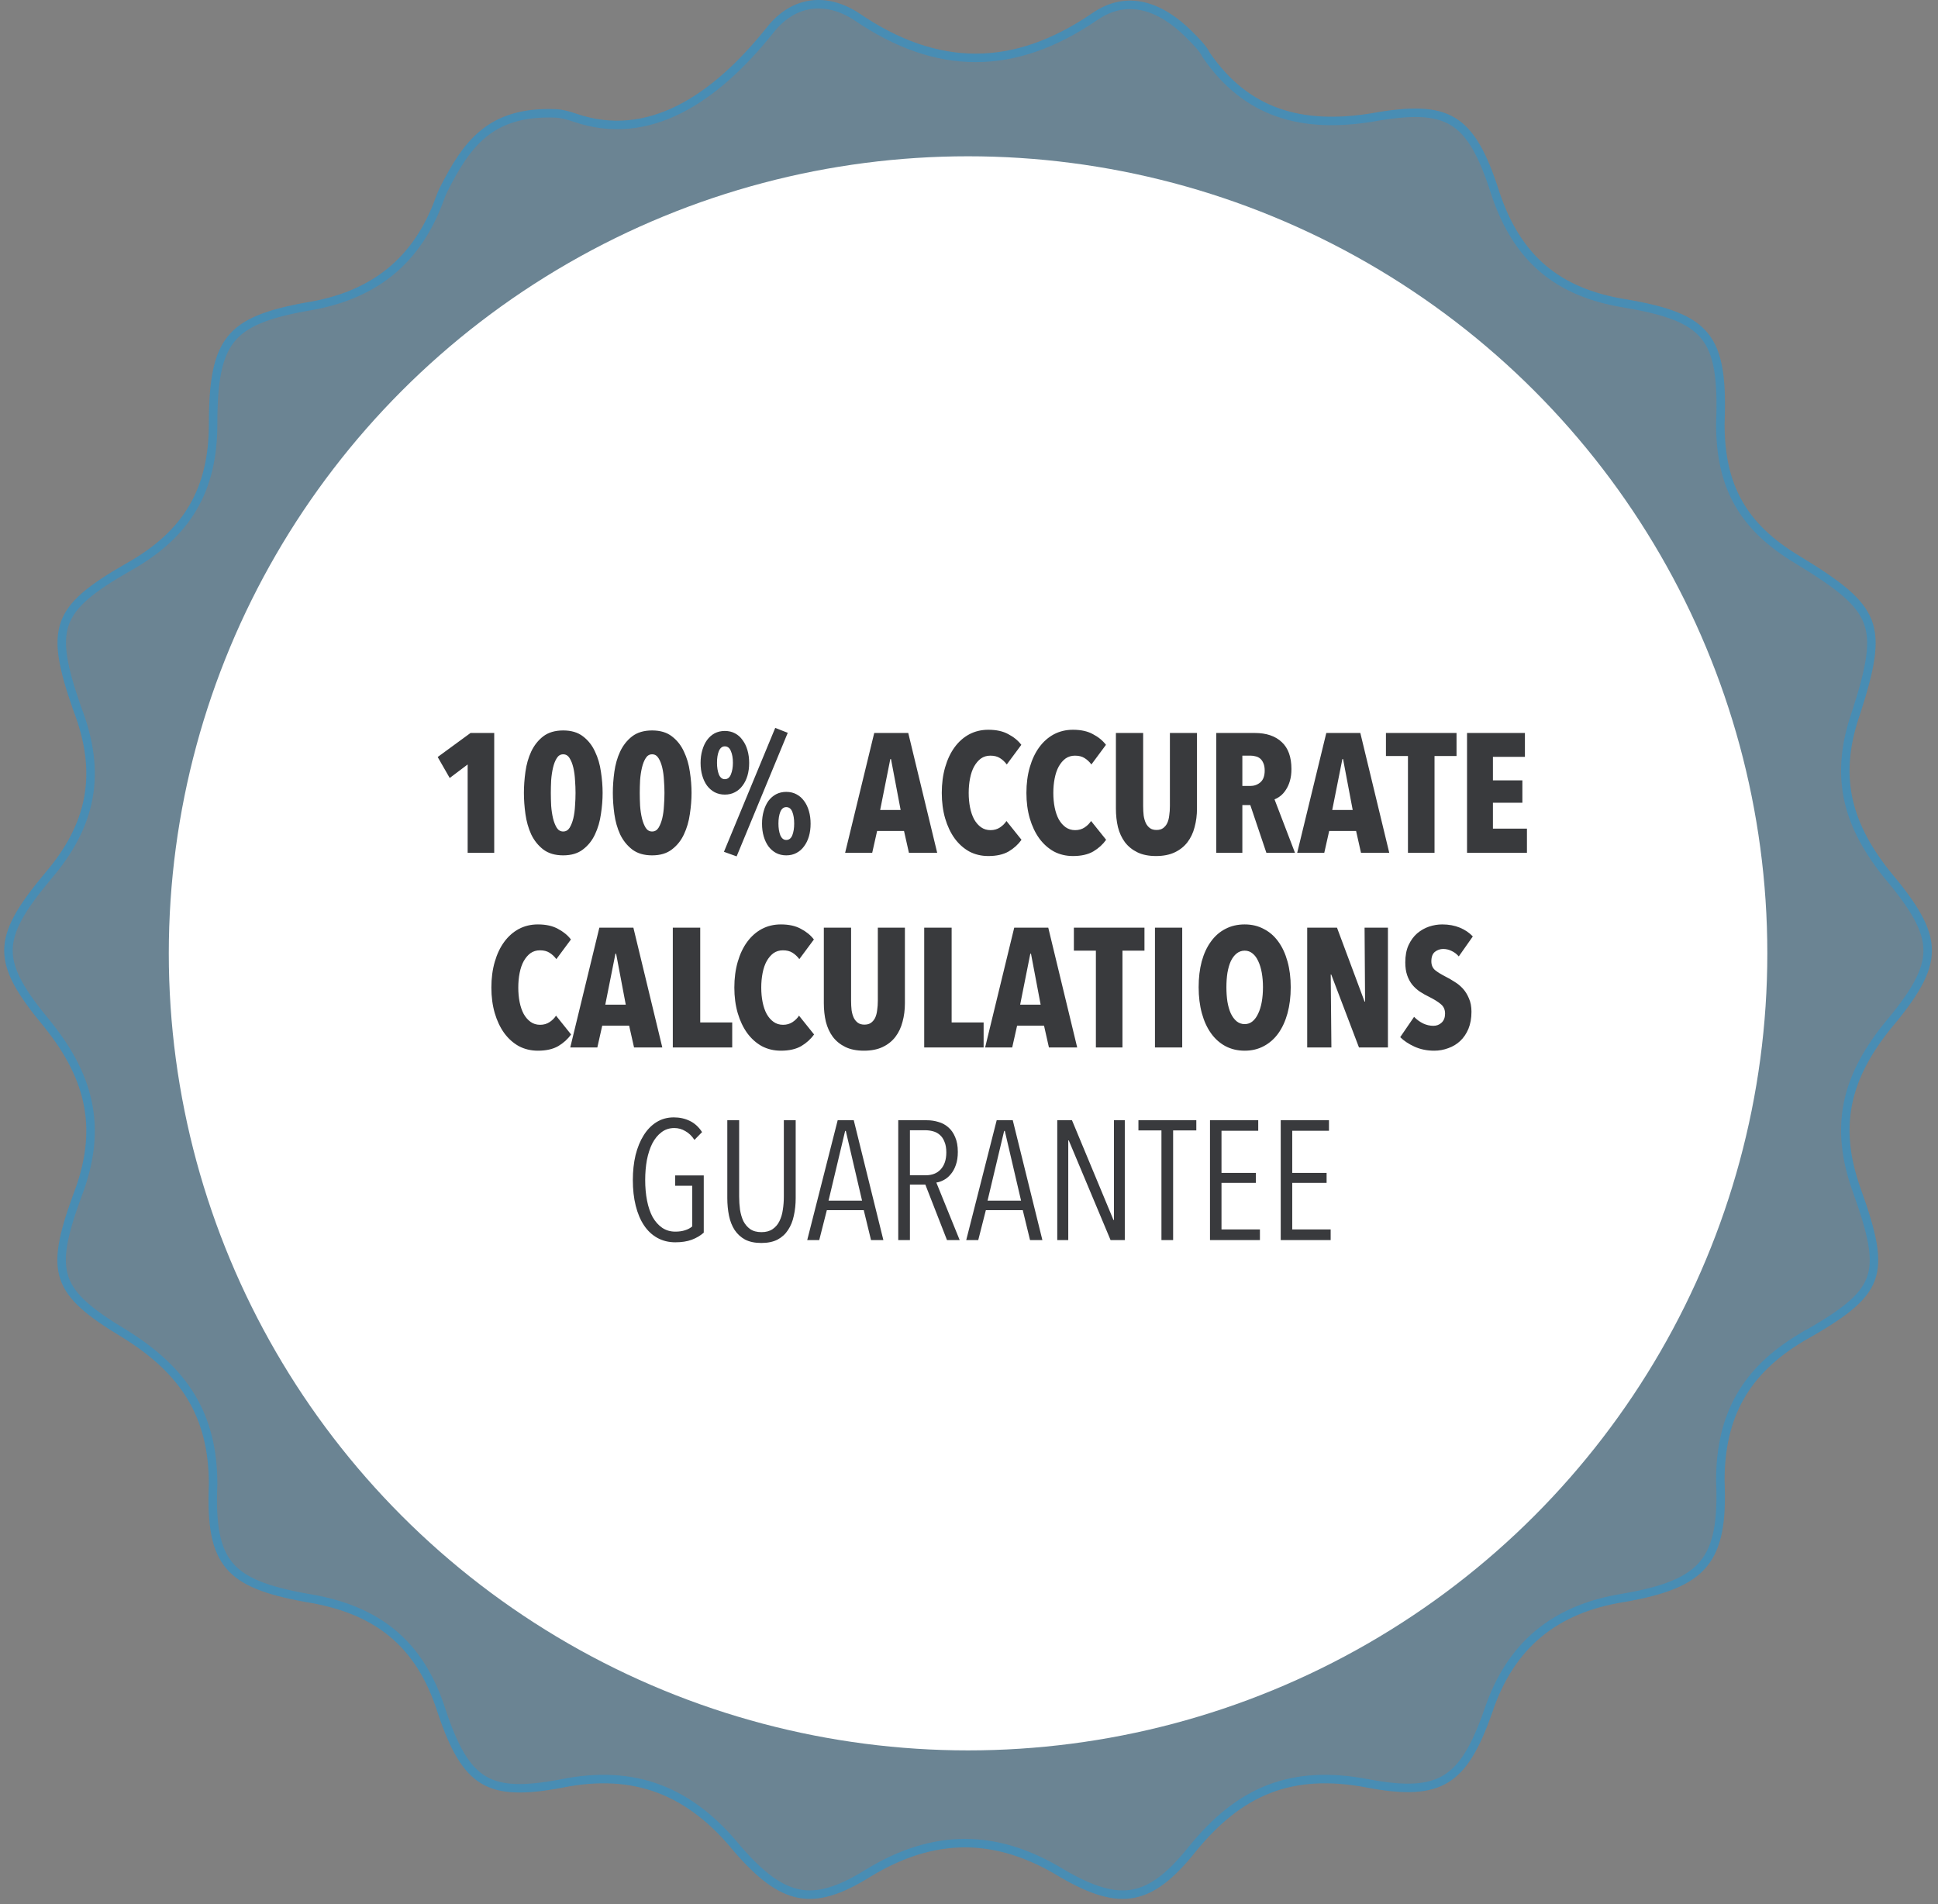
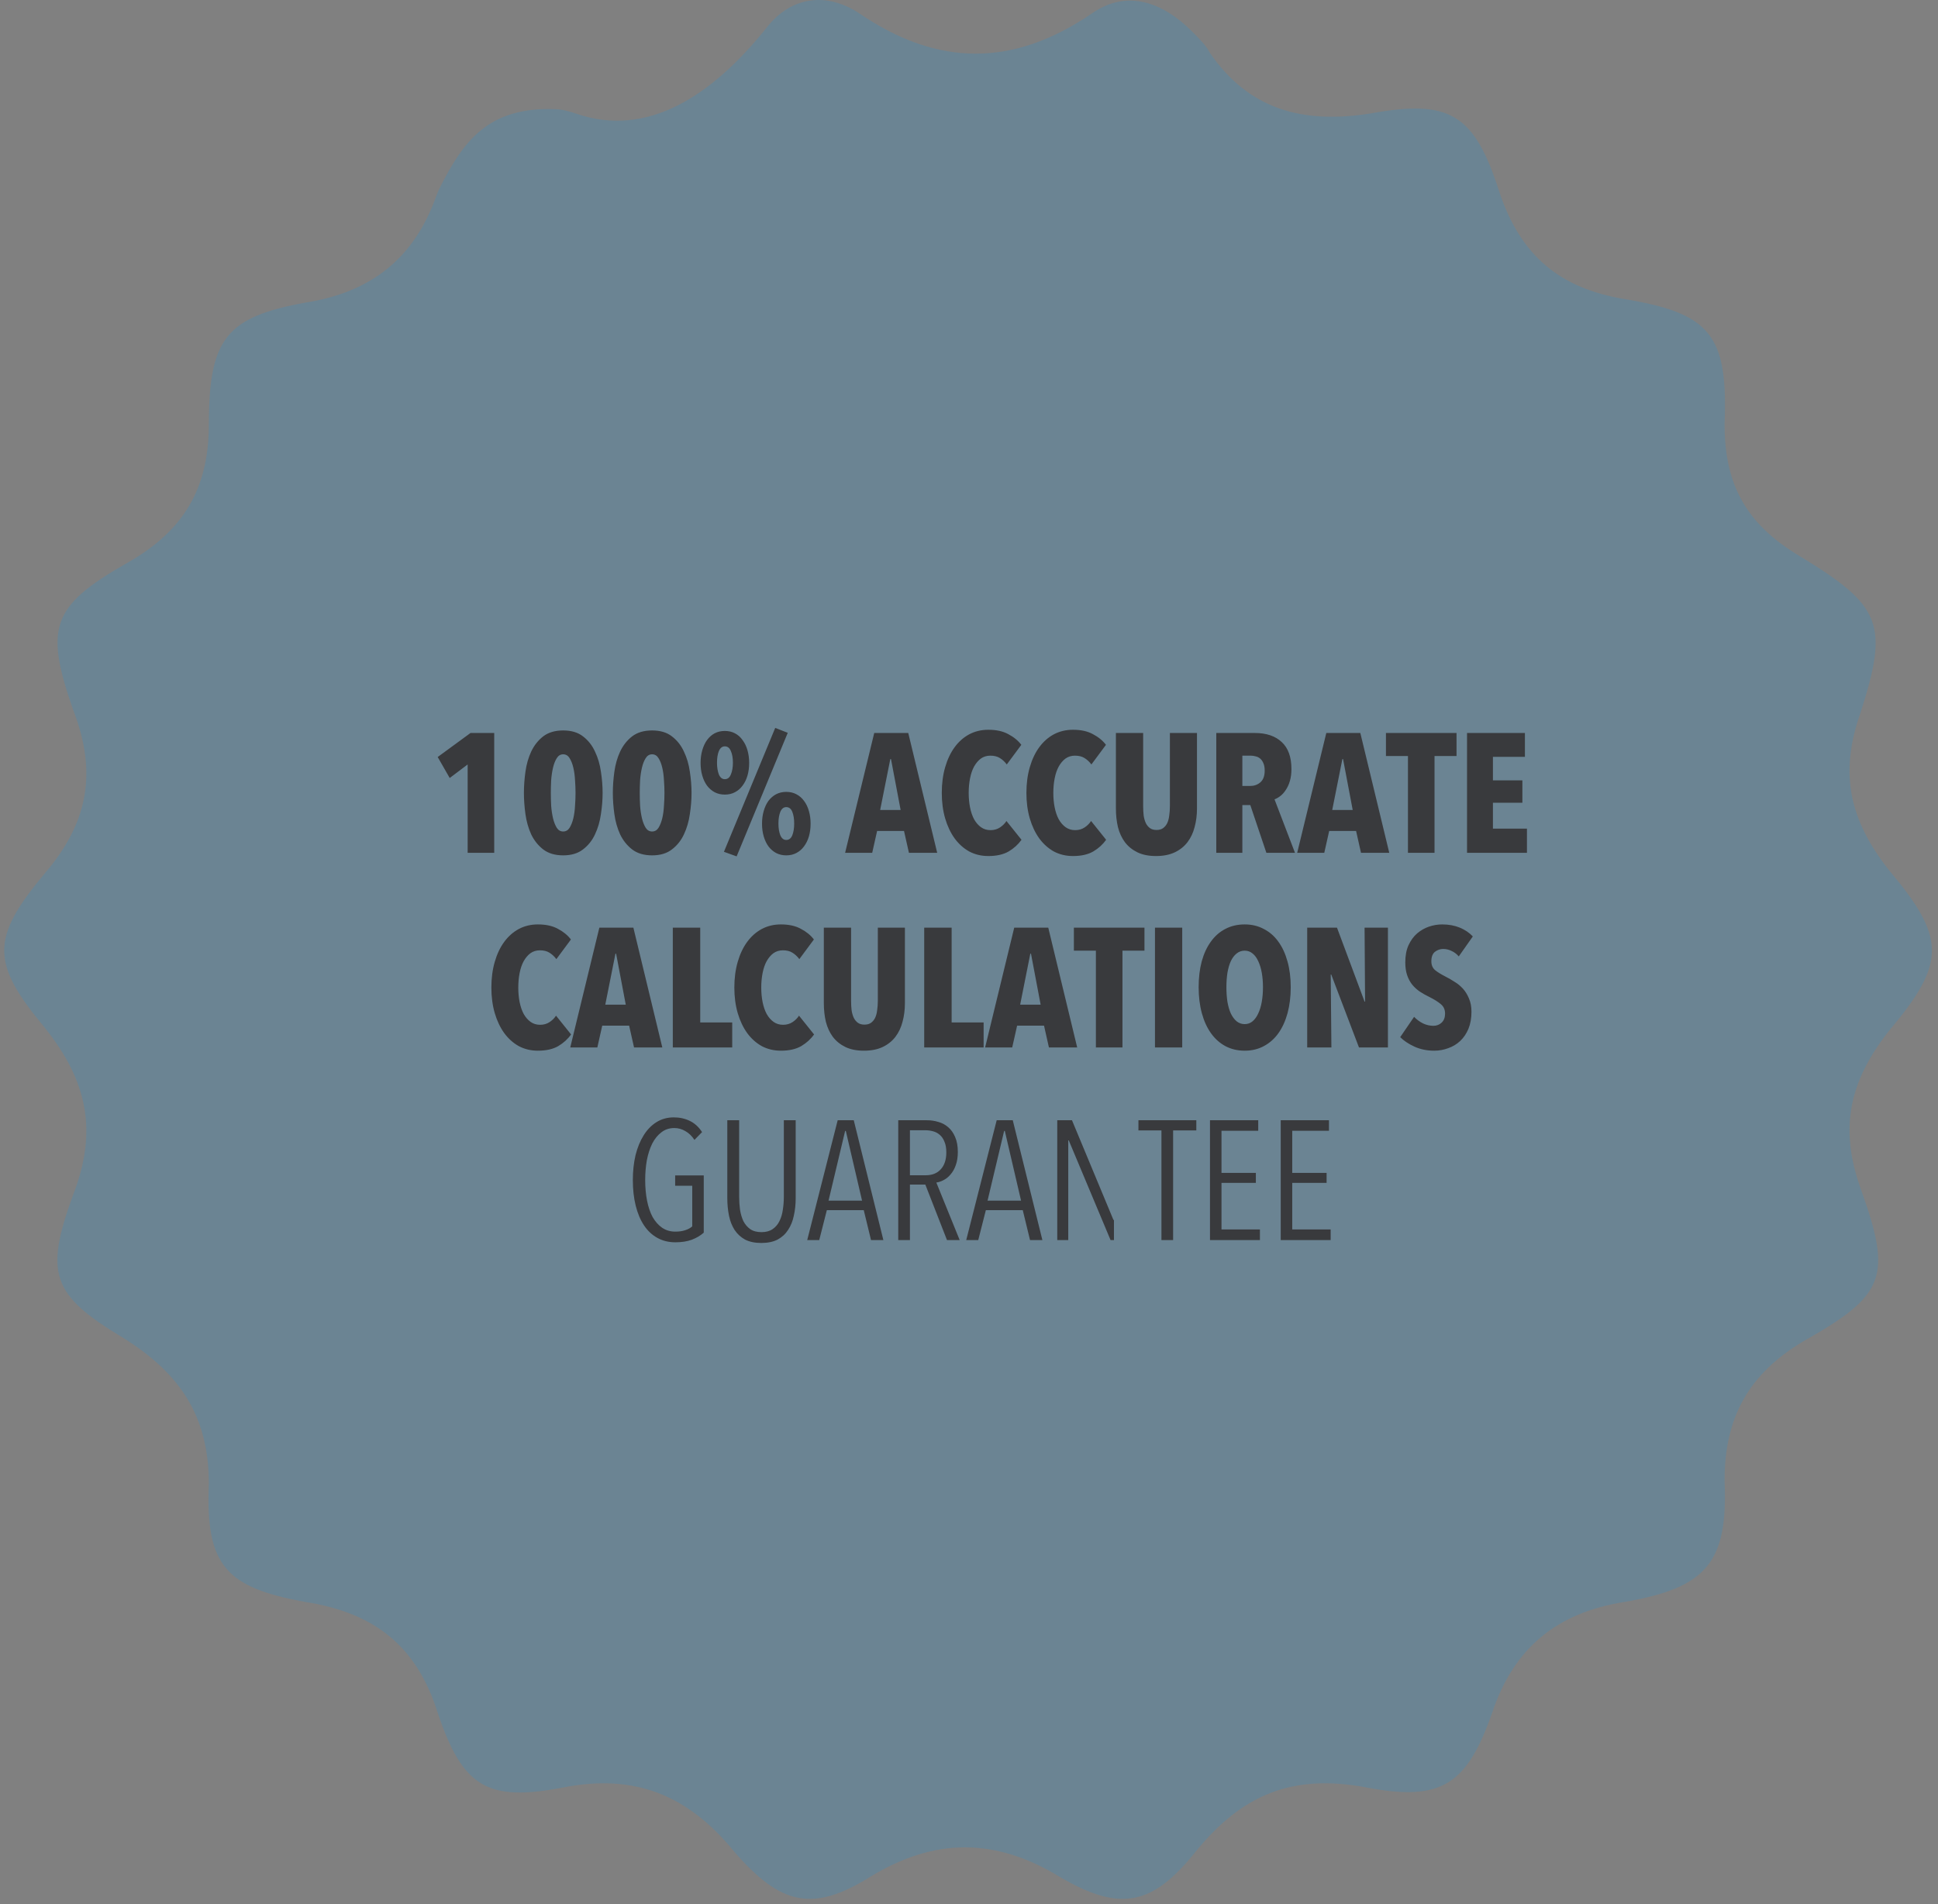
<svg xmlns="http://www.w3.org/2000/svg" width="229" height="225" viewBox="0 0 229 225" fill="none">
  <rect x="0" y="0" width="229" height="225" fill="#808080" stroke="none" />
  <path d="M65.654 12.9C66.493 12.932 67.312 13.167 68.105 13.439C76.507 16.32 84.12 11.341 90.576 3.282C93.533 -0.514 97.757 -0.936 101.559 1.595C110.851 7.922 119.722 7.922 129.014 1.595C133.238 -1.357 137.462 0.33 140.842 3.704C141.686 4.547 142.531 5.391 142.954 6.234C147.6 12.983 153.936 14.67 161.961 13.405C171.254 11.717 174.211 13.405 177.168 22.683C179.702 30.275 184.348 34.071 191.952 35.336C202.089 37.023 204.201 39.554 203.779 50.098C203.779 57.268 206.313 61.908 212.649 65.704C222.364 71.608 223.209 73.717 219.83 84.261C217.295 91.431 218.563 96.914 223.209 102.819C229.967 110.832 229.967 113.785 223.209 121.798C218.563 127.703 217.295 133.186 219.83 140.356C223.631 150.9 222.787 153.009 213.071 158.492C206.736 162.288 203.779 167.349 203.779 174.941C204.201 184.641 201.667 187.594 191.952 189.281C183.926 190.546 178.857 194.764 176.323 202.356C173.366 210.791 170.409 212.9 161.539 211.213C152.669 209.526 146.755 212.056 141.264 218.805C136.195 225.131 132.394 225.975 125.213 221.757C117.61 217.117 110.429 217.117 102.826 221.757C96.067 225.975 92.266 225.131 86.775 218.805C81.284 212.056 74.948 209.526 66.5 211.213C57.629 212.9 54.672 211.213 51.716 202.356C49.181 194.342 44.112 190.546 36.087 189.281C26.794 187.594 24.26 185.063 24.682 175.363C24.682 167.349 21.303 162.288 14.545 158.07C6.097 153.009 5.252 150.478 8.631 141.2C11.588 133.608 10.321 127.703 5.252 121.377C-1.084 113.785 -1.084 110.832 5.252 103.241C10.321 97.336 11.588 91.431 8.631 83.839C5.252 74.139 6.097 71.608 14.967 66.547C21.725 62.751 24.682 57.69 24.682 50.098C24.682 39.976 26.794 37.445 36.087 35.758C43.92 34.523 48.937 30.475 51.529 23.223C51.657 22.866 51.8 22.513 51.972 22.175C54.709 16.789 57.603 12.587 65.654 12.9Z" fill="#1999E3" fill-opacity="0.2" />
-   <path d="M90.966 3.595L90.971 3.589C92.381 1.779 94.066 0.805 95.819 0.561C97.576 0.318 99.461 0.8 101.279 2.01C105.987 5.214 110.623 6.84 115.286 6.84C119.95 6.84 124.587 5.214 129.296 2.008L129.301 2.005C131.299 0.608 133.265 0.323 135.13 0.764C137.015 1.209 138.837 2.409 140.488 4.058C141.353 4.921 142.128 5.703 142.506 6.458L142.522 6.489L142.542 6.518C144.918 9.969 147.746 12.15 151.025 13.297C154.296 14.44 157.976 14.539 162.039 13.899L162.051 13.896C166.695 13.053 169.586 13.094 171.682 14.36C173.78 15.626 175.214 18.199 176.691 22.835L176.693 22.842C177.982 26.702 179.821 29.635 182.336 31.764C184.85 33.892 188.004 35.186 191.87 35.83C196.945 36.674 199.825 37.711 201.436 39.71C203.049 41.71 203.491 44.799 203.279 50.078L203.279 50.088V50.098C203.279 53.742 203.923 56.786 205.402 59.411C206.881 62.037 209.171 64.202 212.391 66.132C214.816 67.606 216.66 68.827 218.02 69.991C219.375 71.152 220.222 72.235 220.684 73.424C221.613 75.815 221.053 78.805 219.356 84.102C218.068 87.749 217.735 91.001 218.336 94.109C218.936 97.216 220.461 100.135 222.816 103.128L222.821 103.135L222.827 103.141C226.215 107.159 227.778 109.771 227.778 112.309C227.778 114.846 226.215 117.458 222.827 121.476L222.821 121.483L222.816 121.489C220.461 124.483 218.936 127.401 218.336 130.508C217.735 133.618 218.068 136.873 219.358 140.523L219.359 140.526C220.309 143.158 220.955 145.232 221.251 146.952C221.546 148.666 221.485 149.992 221.051 151.146C220.618 152.301 219.79 153.34 218.444 154.441C217.094 155.545 215.252 156.687 212.826 158.057L212.826 158.056L212.815 158.063C209.591 159.994 207.198 162.266 205.615 165.046C204.031 167.826 203.279 171.079 203.279 174.941V174.952L203.279 174.963C203.49 179.796 202.949 182.79 201.282 184.797C199.612 186.808 196.715 187.946 191.869 188.788C187.789 189.432 184.427 190.832 181.757 193.062C179.087 195.293 177.14 198.329 175.85 202.194C174.374 206.402 172.943 208.883 170.886 210.155C168.838 211.421 166.046 211.561 161.632 210.722C157.131 209.865 153.336 210.072 149.954 211.379C146.575 212.685 143.657 215.071 140.876 218.489L140.874 218.492C138.357 221.633 136.236 223.304 133.936 223.744C131.64 224.183 129.03 223.418 125.47 221.328C121.608 218.972 117.824 217.777 114.019 217.777C110.213 217.777 106.428 218.973 102.565 221.33L102.561 221.333C99.216 223.42 96.713 224.182 94.419 223.744C92.113 223.303 89.885 221.625 87.157 218.483C84.373 215.063 81.35 212.681 77.924 211.378C74.493 210.073 70.7 209.864 66.403 210.722C61.977 211.564 59.189 211.523 57.145 210.308C55.099 209.092 53.667 206.621 52.191 202.201C50.901 198.124 48.953 195.082 46.276 192.9C43.603 190.721 40.24 189.43 36.171 188.788C31.528 187.945 28.739 186.911 27.123 185.004C25.513 183.104 24.971 180.221 25.182 175.384L25.182 175.374V175.363C25.182 171.282 24.321 167.92 22.576 165.034C20.833 162.153 18.232 159.782 14.809 157.646L14.802 157.641C10.565 155.103 8.403 153.286 7.625 151.052C6.846 148.817 7.405 146.028 9.099 141.376C10.601 137.516 11.043 134.049 10.443 130.725C9.843 127.403 8.211 124.27 5.642 121.064L5.642 121.064L5.636 121.056C2.462 117.253 1 114.744 1 112.309C1 109.874 2.461 107.365 5.634 103.564C8.207 100.565 9.842 97.535 10.443 94.263C11.044 90.991 10.601 87.524 9.1 83.666C7.406 78.801 6.847 75.911 7.676 73.624C8.503 71.34 10.764 69.521 15.213 66.982C18.648 65.053 21.151 62.782 22.79 60C24.43 57.217 25.182 53.96 25.182 50.098C25.182 45.035 25.72 42.037 27.29 40.078C28.853 38.126 31.531 37.094 36.171 36.251C40.153 35.623 43.45 34.274 46.089 32.135C48.729 29.995 50.679 27.088 52 23.391C52.123 23.047 52.259 22.715 52.418 22.401C53.784 19.713 55.153 17.401 57.136 15.788C59.098 14.194 61.709 13.247 65.635 13.399C66.397 13.429 67.161 13.643 67.943 13.912C76.666 16.903 84.483 11.687 90.966 3.595Z" stroke="#1999E3" stroke-opacity="0.42" />
-   <ellipse cx="114.389" cy="112.643" rx="94.444" ry="94.177" fill="white" />
  <path d="M55.259 100.766V90.326L53.139 91.926L51.719 89.446L55.599 86.606H58.399V100.766H55.259ZM71.207 93.686C71.207 94.486 71.141 95.319 71.007 96.186C70.887 97.052 70.654 97.853 70.307 98.586C69.974 99.306 69.501 99.899 68.887 100.366C68.287 100.833 67.507 101.066 66.547 101.066C65.587 101.066 64.801 100.833 64.187 100.366C63.587 99.899 63.114 99.306 62.767 98.586C62.434 97.853 62.207 97.052 62.087 96.186C61.967 95.319 61.907 94.486 61.907 93.686C61.907 92.886 61.967 92.052 62.087 91.186C62.207 90.319 62.434 89.526 62.767 88.806C63.114 88.073 63.587 87.472 64.187 87.006C64.801 86.539 65.587 86.306 66.547 86.306C67.507 86.306 68.287 86.539 68.887 87.006C69.501 87.472 69.974 88.073 70.307 88.806C70.654 89.526 70.887 90.319 71.007 91.186C71.141 92.052 71.207 92.886 71.207 93.686ZM68.007 93.686C68.007 93.219 67.987 92.719 67.947 92.186C67.921 91.653 67.854 91.159 67.747 90.706C67.641 90.252 67.494 89.879 67.307 89.586C67.121 89.279 66.867 89.126 66.547 89.126C66.227 89.126 65.974 89.279 65.787 89.586C65.601 89.879 65.454 90.252 65.347 90.706C65.241 91.159 65.167 91.653 65.127 92.186C65.101 92.719 65.087 93.219 65.087 93.686C65.087 94.166 65.101 94.672 65.127 95.206C65.167 95.739 65.241 96.233 65.347 96.686C65.454 97.126 65.601 97.499 65.787 97.806C65.974 98.099 66.227 98.246 66.547 98.246C66.867 98.246 67.121 98.099 67.307 97.806C67.494 97.499 67.641 97.126 67.747 96.686C67.854 96.233 67.921 95.739 67.947 95.206C67.987 94.672 68.007 94.166 68.007 93.686ZM81.715 93.686C81.715 94.486 81.648 95.319 81.515 96.186C81.395 97.052 81.162 97.853 80.815 98.586C80.482 99.306 80.008 99.899 79.395 100.366C78.795 100.833 78.015 101.066 77.055 101.066C76.095 101.066 75.308 100.833 74.695 100.366C74.095 99.899 73.622 99.306 73.275 98.586C72.942 97.853 72.715 97.052 72.595 96.186C72.475 95.319 72.415 94.486 72.415 93.686C72.415 92.886 72.475 92.052 72.595 91.186C72.715 90.319 72.942 89.526 73.275 88.806C73.622 88.073 74.095 87.472 74.695 87.006C75.308 86.539 76.095 86.306 77.055 86.306C78.015 86.306 78.795 86.539 79.395 87.006C80.008 87.472 80.482 88.073 80.815 88.806C81.162 89.526 81.395 90.319 81.515 91.186C81.648 92.052 81.715 92.886 81.715 93.686ZM78.515 93.686C78.515 93.219 78.495 92.719 78.455 92.186C78.428 91.653 78.362 91.159 78.255 90.706C78.148 90.252 78.002 89.879 77.815 89.586C77.628 89.279 77.375 89.126 77.055 89.126C76.735 89.126 76.482 89.279 76.295 89.586C76.108 89.879 75.962 90.252 75.855 90.706C75.748 91.159 75.675 91.653 75.635 92.186C75.608 92.719 75.595 93.219 75.595 93.686C75.595 94.166 75.608 94.672 75.635 95.206C75.675 95.739 75.748 96.233 75.855 96.686C75.962 97.126 76.108 97.499 76.295 97.806C76.482 98.099 76.735 98.246 77.055 98.246C77.375 98.246 77.628 98.099 77.815 97.806C78.002 97.499 78.148 97.126 78.255 96.686C78.362 96.233 78.428 95.739 78.455 95.206C78.495 94.672 78.515 94.166 78.515 93.686ZM95.783 97.326C95.783 97.873 95.716 98.373 95.583 98.826C95.45 99.279 95.256 99.672 95.003 100.006C94.763 100.339 94.463 100.599 94.103 100.786C93.756 100.973 93.356 101.066 92.903 101.066C92.463 101.066 92.063 100.973 91.703 100.786C91.356 100.599 91.056 100.339 90.803 100.006C90.563 99.672 90.376 99.279 90.243 98.826C90.11 98.373 90.043 97.873 90.043 97.326C90.043 96.779 90.11 96.279 90.243 95.826C90.376 95.359 90.563 94.959 90.803 94.626C91.056 94.293 91.356 94.032 91.703 93.846C92.063 93.659 92.463 93.566 92.903 93.566C93.356 93.566 93.756 93.659 94.103 93.846C94.463 94.032 94.763 94.293 95.003 94.626C95.256 94.959 95.45 95.359 95.583 95.826C95.716 96.279 95.783 96.779 95.783 97.326ZM93.843 97.306C93.843 96.759 93.77 96.299 93.623 95.926C93.476 95.552 93.236 95.366 92.903 95.366C92.596 95.366 92.363 95.552 92.203 95.926C92.056 96.299 91.983 96.759 91.983 97.306C91.983 97.853 92.056 98.312 92.203 98.686C92.363 99.059 92.596 99.246 92.903 99.246C93.236 99.246 93.476 99.059 93.623 98.686C93.77 98.312 93.843 97.853 93.843 97.306ZM88.523 90.146C88.523 90.692 88.456 91.192 88.323 91.646C88.19 92.099 87.996 92.493 87.743 92.826C87.503 93.159 87.203 93.419 86.843 93.606C86.496 93.793 86.096 93.886 85.643 93.886C85.203 93.886 84.803 93.793 84.443 93.606C84.096 93.419 83.796 93.159 83.543 92.826C83.303 92.493 83.116 92.099 82.983 91.646C82.85 91.192 82.783 90.692 82.783 90.146C82.783 89.599 82.85 89.099 82.983 88.646C83.116 88.179 83.303 87.779 83.543 87.446C83.796 87.099 84.096 86.832 84.443 86.646C84.803 86.459 85.203 86.366 85.643 86.366C86.096 86.366 86.496 86.459 86.843 86.646C87.203 86.832 87.503 87.099 87.743 87.446C87.996 87.779 88.19 88.179 88.323 88.646C88.456 89.099 88.523 89.599 88.523 90.146ZM86.603 90.126C86.603 89.566 86.523 89.106 86.363 88.746C86.216 88.373 85.976 88.186 85.643 88.186C85.336 88.186 85.103 88.373 84.943 88.746C84.796 89.106 84.723 89.566 84.723 90.126C84.723 90.659 84.796 91.119 84.943 91.506C85.103 91.879 85.336 92.066 85.643 92.066C85.976 92.066 86.216 91.879 86.363 91.506C86.523 91.119 86.603 90.659 86.603 90.126ZM87.043 101.186L85.543 100.646L91.603 86.006L93.083 86.586L87.043 101.186ZM107.402 100.766L106.822 98.186H103.642L103.062 100.766H99.862L103.302 86.606H107.322L110.742 100.766H107.402ZM105.282 89.686H105.202L104.002 95.706H106.422L105.282 89.686ZM120.704 99.226C120.317 99.772 119.811 100.233 119.184 100.606C118.557 100.966 117.757 101.146 116.784 101.146C115.957 101.146 115.204 100.966 114.524 100.606C113.857 100.233 113.284 99.719 112.804 99.066C112.324 98.399 111.951 97.612 111.684 96.706C111.417 95.786 111.284 94.779 111.284 93.686C111.284 92.579 111.417 91.566 111.684 90.646C111.951 89.726 112.324 88.939 112.804 88.286C113.284 87.632 113.857 87.126 114.524 86.766C115.204 86.406 115.957 86.226 116.784 86.226C117.731 86.226 118.517 86.399 119.144 86.746C119.784 87.079 120.297 87.499 120.684 88.006L118.964 90.326C118.724 90.006 118.451 89.752 118.144 89.566C117.851 89.379 117.477 89.286 117.024 89.286C116.597 89.286 116.224 89.399 115.904 89.626C115.597 89.853 115.331 90.166 115.104 90.566C114.891 90.953 114.731 91.419 114.624 91.966C114.517 92.499 114.464 93.073 114.464 93.686C114.464 94.299 114.517 94.873 114.624 95.406C114.731 95.939 114.891 96.406 115.104 96.806C115.331 97.206 115.604 97.519 115.924 97.746C116.244 97.972 116.617 98.086 117.044 98.086C117.471 98.086 117.844 97.979 118.164 97.766C118.484 97.552 118.737 97.299 118.924 97.006L120.704 99.226ZM130.704 99.226C130.317 99.772 129.811 100.233 129.184 100.606C128.557 100.966 127.757 101.146 126.784 101.146C125.957 101.146 125.204 100.966 124.524 100.606C123.857 100.233 123.284 99.719 122.804 99.066C122.324 98.399 121.951 97.612 121.684 96.706C121.417 95.786 121.284 94.779 121.284 93.686C121.284 92.579 121.417 91.566 121.684 90.646C121.951 89.726 122.324 88.939 122.804 88.286C123.284 87.632 123.857 87.126 124.524 86.766C125.204 86.406 125.957 86.226 126.784 86.226C127.731 86.226 128.517 86.399 129.144 86.746C129.784 87.079 130.297 87.499 130.684 88.006L128.964 90.326C128.724 90.006 128.451 89.752 128.144 89.566C127.851 89.379 127.477 89.286 127.024 89.286C126.597 89.286 126.224 89.399 125.904 89.626C125.597 89.853 125.331 90.166 125.104 90.566C124.891 90.953 124.731 91.419 124.624 91.966C124.517 92.499 124.464 93.073 124.464 93.686C124.464 94.299 124.517 94.873 124.624 95.406C124.731 95.939 124.891 96.406 125.104 96.806C125.331 97.206 125.604 97.519 125.924 97.746C126.244 97.972 126.617 98.086 127.044 98.086C127.471 98.086 127.844 97.979 128.164 97.766C128.484 97.552 128.737 97.299 128.924 97.006L130.704 99.226ZM141.439 95.526C141.439 96.312 141.345 97.046 141.159 97.726C140.985 98.406 140.705 98.999 140.319 99.506C139.932 100.013 139.432 100.413 138.819 100.706C138.205 100.999 137.465 101.146 136.599 101.146C135.732 101.146 134.999 100.999 134.399 100.706C133.799 100.413 133.305 100.013 132.919 99.506C132.545 98.999 132.272 98.406 132.099 97.726C131.939 97.046 131.859 96.312 131.859 95.526V86.606H135.079V95.246C135.079 95.646 135.099 96.019 135.139 96.366C135.192 96.713 135.279 97.013 135.399 97.266C135.519 97.506 135.679 97.699 135.879 97.846C136.079 97.993 136.339 98.066 136.659 98.066C136.979 98.066 137.239 97.993 137.439 97.846C137.639 97.699 137.799 97.506 137.919 97.266C138.039 97.013 138.119 96.713 138.159 96.366C138.212 96.019 138.239 95.646 138.239 95.246V86.606H141.439V95.526ZM149.64 100.766L147.74 95.126H146.8V100.766H143.72V86.606H148.26C149.633 86.606 150.7 86.966 151.46 87.686C152.22 88.392 152.6 89.453 152.6 90.866C152.6 91.386 152.54 91.853 152.42 92.266C152.3 92.679 152.14 93.032 151.94 93.326C151.753 93.619 151.54 93.859 151.3 94.046C151.06 94.233 150.826 94.366 150.6 94.446L153.02 100.766H149.64ZM149.44 91.046C149.44 90.686 149.386 90.392 149.28 90.166C149.186 89.939 149.06 89.759 148.9 89.626C148.74 89.493 148.56 89.406 148.36 89.366C148.173 89.312 147.986 89.286 147.8 89.286H146.8V92.866H147.74C148.193 92.866 148.586 92.726 148.92 92.446C149.266 92.153 149.44 91.686 149.44 91.046ZM160.82 100.766L160.24 98.186H157.06L156.48 100.766H153.28L156.72 86.606H160.74L164.16 100.766H160.82ZM158.7 89.686H158.62L157.42 95.706H159.84L158.7 89.686ZM169.508 89.326V100.766H166.368V89.326H163.768V86.606H172.108V89.326H169.508ZM173.349 100.766V86.606H180.189V89.426H176.409V92.206H179.889V94.846H176.409V97.906H180.429V100.766H173.349ZM67.481 122.226C67.095 122.773 66.588 123.233 65.962 123.606C65.335 123.966 64.535 124.146 63.562 124.146C62.735 124.146 61.981 123.966 61.301 123.606C60.635 123.233 60.062 122.719 59.581 122.066C59.102 121.399 58.728 120.613 58.462 119.706C58.195 118.786 58.062 117.779 58.062 116.686C58.062 115.579 58.195 114.566 58.462 113.646C58.728 112.726 59.102 111.939 59.581 111.286C60.062 110.633 60.635 110.126 61.301 109.766C61.981 109.406 62.735 109.226 63.562 109.226C64.508 109.226 65.295 109.399 65.921 109.746C66.561 110.079 67.075 110.499 67.462 111.006L65.742 113.326C65.501 113.006 65.228 112.753 64.921 112.566C64.628 112.379 64.255 112.286 63.801 112.286C63.375 112.286 63.002 112.399 62.681 112.626C62.375 112.853 62.108 113.166 61.882 113.566C61.668 113.953 61.508 114.419 61.401 114.966C61.295 115.499 61.242 116.073 61.242 116.686C61.242 117.299 61.295 117.873 61.401 118.406C61.508 118.939 61.668 119.406 61.882 119.806C62.108 120.206 62.382 120.519 62.702 120.746C63.022 120.973 63.395 121.086 63.822 121.086C64.248 121.086 64.621 120.979 64.942 120.766C65.261 120.553 65.515 120.299 65.701 120.006L67.481 122.226ZM74.921 123.766L74.341 121.186H71.162L70.582 123.766H67.382L70.822 109.606H74.841L78.261 123.766H74.921ZM72.802 112.686H72.722L71.522 118.706H73.942L72.802 112.686ZM79.501 123.766V109.606H82.741V120.806H86.521V123.766H79.501ZM96.192 122.226C95.806 122.773 95.299 123.233 94.672 123.606C94.046 123.966 93.246 124.146 92.272 124.146C91.446 124.146 90.692 123.966 90.012 123.606C89.346 123.233 88.772 122.719 88.292 122.066C87.812 121.399 87.439 120.613 87.172 119.706C86.906 118.786 86.772 117.779 86.772 116.686C86.772 115.579 86.906 114.566 87.172 113.646C87.439 112.726 87.812 111.939 88.292 111.286C88.772 110.633 89.346 110.126 90.012 109.766C90.692 109.406 91.446 109.226 92.272 109.226C93.219 109.226 94.006 109.399 94.632 109.746C95.272 110.079 95.786 110.499 96.172 111.006L94.452 113.326C94.212 113.006 93.939 112.753 93.632 112.566C93.339 112.379 92.966 112.286 92.512 112.286C92.086 112.286 91.712 112.399 91.392 112.626C91.086 112.853 90.819 113.166 90.592 113.566C90.379 113.953 90.219 114.419 90.112 114.966C90.006 115.499 89.952 116.073 89.952 116.686C89.952 117.299 90.006 117.873 90.112 118.406C90.219 118.939 90.379 119.406 90.592 119.806C90.819 120.206 91.092 120.519 91.412 120.746C91.732 120.973 92.106 121.086 92.532 121.086C92.959 121.086 93.332 120.979 93.652 120.766C93.972 120.553 94.226 120.299 94.412 120.006L96.192 122.226ZM106.927 118.526C106.927 119.313 106.833 120.046 106.647 120.726C106.473 121.406 106.193 121.999 105.807 122.506C105.42 123.013 104.92 123.413 104.307 123.706C103.693 123.999 102.953 124.146 102.087 124.146C101.22 124.146 100.487 123.999 99.887 123.706C99.287 123.413 98.793 123.013 98.407 122.506C98.034 121.999 97.76 121.406 97.587 120.726C97.427 120.046 97.347 119.313 97.347 118.526V109.606H100.567V118.246C100.567 118.646 100.587 119.019 100.627 119.366C100.68 119.713 100.767 120.013 100.887 120.266C101.007 120.506 101.167 120.699 101.367 120.846C101.567 120.993 101.827 121.066 102.147 121.066C102.467 121.066 102.727 120.993 102.927 120.846C103.127 120.699 103.287 120.506 103.407 120.266C103.527 120.013 103.607 119.713 103.647 119.366C103.7 119.019 103.727 118.646 103.727 118.246V109.606H106.927V118.526ZM109.208 123.766V109.606H112.448V120.806H116.228V123.766H109.208ZM123.945 123.766L123.365 121.186H120.185L119.605 123.766H116.405L119.845 109.606H123.865L127.285 123.766H123.945ZM121.825 112.686H121.745L120.545 118.706H122.965L121.825 112.686ZM132.633 112.326V123.766H129.493V112.326H126.893V109.606H135.233V112.326H132.633ZM136.474 123.766V109.606H139.694V123.766H136.474ZM152.516 116.646C152.516 117.766 152.389 118.793 152.136 119.726C151.882 120.646 151.522 121.433 151.056 122.086C150.589 122.739 150.016 123.246 149.336 123.606C148.669 123.966 147.916 124.146 147.076 124.146C146.236 124.146 145.476 123.966 144.796 123.606C144.129 123.246 143.562 122.739 143.096 122.086C142.629 121.433 142.269 120.646 142.016 119.726C141.762 118.793 141.636 117.766 141.636 116.646C141.636 115.526 141.756 114.513 141.996 113.606C142.249 112.686 142.609 111.906 143.076 111.266C143.542 110.613 144.109 110.113 144.776 109.766C145.456 109.406 146.222 109.226 147.076 109.226C147.916 109.226 148.669 109.406 149.336 109.766C150.016 110.113 150.589 110.613 151.056 111.266C151.522 111.906 151.882 112.686 152.136 113.606C152.389 114.513 152.516 115.526 152.516 116.646ZM149.236 116.646C149.236 116.033 149.189 115.466 149.096 114.946C149.002 114.413 148.862 113.953 148.676 113.566C148.502 113.179 148.282 112.879 148.016 112.666C147.749 112.439 147.436 112.326 147.076 112.326C146.716 112.326 146.396 112.439 146.116 112.666C145.849 112.879 145.622 113.179 145.436 113.566C145.262 113.953 145.129 114.413 145.036 114.946C144.956 115.466 144.916 116.033 144.916 116.646C144.916 117.259 144.956 117.833 145.036 118.366C145.129 118.899 145.262 119.359 145.436 119.746C145.622 120.133 145.849 120.439 146.116 120.666C146.396 120.893 146.716 121.006 147.076 121.006C147.436 121.006 147.749 120.893 148.016 120.666C148.282 120.439 148.502 120.133 148.676 119.746C148.862 119.359 149.002 118.899 149.096 118.366C149.189 117.833 149.236 117.259 149.236 116.646ZM160.582 123.766L157.302 115.146H157.242L157.322 123.766H154.462V109.606H157.982L161.242 118.346H161.302L161.242 109.606H164.002V123.766H160.582ZM172.373 113.006C172.133 112.726 171.853 112.513 171.533 112.366C171.213 112.206 170.879 112.126 170.533 112.126C170.173 112.126 169.846 112.239 169.553 112.466C169.273 112.693 169.133 113.066 169.133 113.586C169.133 114.026 169.279 114.373 169.573 114.626C169.866 114.866 170.299 115.133 170.873 115.426C171.193 115.586 171.526 115.779 171.873 116.006C172.233 116.219 172.559 116.486 172.853 116.806C173.146 117.126 173.386 117.513 173.573 117.966C173.773 118.406 173.873 118.933 173.873 119.546C173.873 120.306 173.753 120.979 173.513 121.566C173.273 122.139 172.946 122.619 172.533 123.006C172.133 123.379 171.666 123.659 171.133 123.846C170.599 124.046 170.046 124.146 169.473 124.146C168.619 124.146 167.839 123.986 167.133 123.666C166.439 123.346 165.879 122.973 165.453 122.546L167.093 120.146C167.399 120.466 167.753 120.726 168.153 120.926C168.553 121.113 168.959 121.206 169.373 121.206C169.759 121.206 170.086 121.079 170.353 120.826C170.619 120.573 170.753 120.219 170.753 119.766C170.753 119.299 170.593 118.933 170.273 118.666C169.953 118.386 169.486 118.093 168.873 117.786C168.486 117.599 168.119 117.393 167.773 117.166C167.439 116.939 167.139 116.666 166.873 116.346C166.619 116.026 166.419 115.653 166.273 115.226C166.126 114.799 166.053 114.293 166.053 113.706C166.053 112.919 166.179 112.246 166.433 111.686C166.699 111.113 167.039 110.646 167.453 110.286C167.879 109.926 168.346 109.659 168.853 109.486C169.373 109.313 169.893 109.226 170.413 109.226C171.186 109.226 171.879 109.353 172.493 109.606C173.106 109.859 173.619 110.206 174.033 110.646L172.373 113.006Z" fill="#393A3D" />
-   <path d="M83.158 145.645C82.771 145.992 82.298 146.272 81.738 146.485C81.191 146.685 80.545 146.785 79.798 146.785C79.011 146.785 78.305 146.612 77.678 146.265C77.051 145.918 76.525 145.425 76.098 144.785C75.671 144.145 75.345 143.372 75.118 142.465C74.891 141.558 74.778 140.545 74.778 139.425C74.778 138.372 74.885 137.392 75.098 136.485C75.325 135.578 75.645 134.798 76.058 134.145C76.471 133.478 76.978 132.958 77.578 132.585C78.178 132.212 78.858 132.025 79.618 132.025C80.311 132.025 80.945 132.165 81.518 132.445C82.091 132.725 82.571 133.165 82.958 133.765L82.058 134.685C81.751 134.218 81.391 133.872 80.978 133.645C80.578 133.405 80.145 133.285 79.678 133.285C79.091 133.285 78.585 133.452 78.158 133.785C77.731 134.105 77.371 134.545 77.078 135.105C76.798 135.665 76.585 136.318 76.438 137.065C76.305 137.798 76.238 138.585 76.238 139.425C76.238 140.305 76.311 141.118 76.458 141.865C76.605 142.612 76.825 143.258 77.118 143.805C77.425 144.338 77.798 144.758 78.238 145.065C78.691 145.372 79.211 145.525 79.798 145.525C80.225 145.525 80.605 145.472 80.938 145.365C81.285 145.258 81.571 145.105 81.798 144.905V140.105H79.778V138.885H83.158V145.645ZM94.021 141.565C94.021 142.298 93.948 142.992 93.801 143.645C93.668 144.285 93.441 144.845 93.121 145.325C92.814 145.805 92.401 146.185 91.881 146.465C91.361 146.732 90.721 146.865 89.961 146.865C89.201 146.865 88.561 146.732 88.041 146.465C87.534 146.185 87.121 145.805 86.801 145.325C86.494 144.845 86.274 144.285 86.141 143.645C86.008 142.992 85.941 142.298 85.941 141.565V132.365H87.341V141.385C87.341 141.905 87.374 142.418 87.441 142.925C87.521 143.432 87.654 143.885 87.841 144.285C88.041 144.672 88.308 144.985 88.641 145.225C88.988 145.465 89.434 145.585 89.981 145.585C90.514 145.585 90.954 145.465 91.301 145.225C91.648 144.985 91.914 144.672 92.101 144.285C92.301 143.885 92.434 143.438 92.501 142.945C92.581 142.438 92.621 141.918 92.621 141.385V132.365H94.021V141.565ZM102.923 146.525L102.063 142.985H97.703L96.803 146.525H95.383L98.983 132.365H100.883L104.383 146.525H102.923ZM99.943 133.625H99.863L97.903 141.865H101.863L99.943 133.625ZM111.9 146.525L109.34 139.965H107.52V146.525H106.14V132.365H109.54C110.007 132.365 110.453 132.432 110.88 132.565C111.32 132.685 111.707 132.892 112.04 133.185C112.387 133.478 112.66 133.865 112.86 134.345C113.073 134.825 113.18 135.412 113.18 136.105C113.18 136.705 113.1 137.225 112.94 137.665C112.793 138.092 112.593 138.452 112.34 138.745C112.1 139.038 111.827 139.265 111.52 139.425C111.227 139.585 110.933 139.685 110.64 139.725L113.4 146.525H111.9ZM111.82 136.165C111.82 135.658 111.747 135.238 111.6 134.905C111.467 134.558 111.28 134.285 111.04 134.085C110.813 133.885 110.547 133.745 110.24 133.665C109.947 133.585 109.64 133.545 109.32 133.545H107.52V138.865H109.38C110.14 138.865 110.733 138.632 111.16 138.165C111.6 137.685 111.82 137.018 111.82 136.165ZM121.712 146.525L120.852 142.985H116.492L115.592 146.525H114.172L117.772 132.365H119.672L123.172 146.525H121.712ZM118.732 133.625H118.652L116.692 141.865H120.652L118.732 133.625ZM131.229 146.525L126.289 134.745H126.229V146.525H124.929V132.365H126.669L131.569 144.145H131.629V132.365H132.909V146.525H131.229ZM138.62 133.565V146.525H137.24V133.565H134.52V132.365H141.36V133.565H138.62ZM142.976 146.525V132.365H148.676V133.605H144.336V138.585H148.396V139.765H144.336V145.265H148.876V146.525H142.976ZM151.335 146.525V132.365H157.035V133.605H152.695V138.585H156.755V139.765H152.695V145.265H157.235V146.525H151.335Z" fill="#393A3D" />
+   <path d="M83.158 145.645C82.771 145.992 82.298 146.272 81.738 146.485C81.191 146.685 80.545 146.785 79.798 146.785C79.011 146.785 78.305 146.612 77.678 146.265C77.051 145.918 76.525 145.425 76.098 144.785C75.671 144.145 75.345 143.372 75.118 142.465C74.891 141.558 74.778 140.545 74.778 139.425C74.778 138.372 74.885 137.392 75.098 136.485C75.325 135.578 75.645 134.798 76.058 134.145C76.471 133.478 76.978 132.958 77.578 132.585C78.178 132.212 78.858 132.025 79.618 132.025C80.311 132.025 80.945 132.165 81.518 132.445C82.091 132.725 82.571 133.165 82.958 133.765L82.058 134.685C81.751 134.218 81.391 133.872 80.978 133.645C80.578 133.405 80.145 133.285 79.678 133.285C79.091 133.285 78.585 133.452 78.158 133.785C77.731 134.105 77.371 134.545 77.078 135.105C76.798 135.665 76.585 136.318 76.438 137.065C76.305 137.798 76.238 138.585 76.238 139.425C76.238 140.305 76.311 141.118 76.458 141.865C76.605 142.612 76.825 143.258 77.118 143.805C77.425 144.338 77.798 144.758 78.238 145.065C78.691 145.372 79.211 145.525 79.798 145.525C80.225 145.525 80.605 145.472 80.938 145.365C81.285 145.258 81.571 145.105 81.798 144.905V140.105H79.778V138.885H83.158V145.645ZM94.021 141.565C94.021 142.298 93.948 142.992 93.801 143.645C93.668 144.285 93.441 144.845 93.121 145.325C92.814 145.805 92.401 146.185 91.881 146.465C91.361 146.732 90.721 146.865 89.961 146.865C89.201 146.865 88.561 146.732 88.041 146.465C87.534 146.185 87.121 145.805 86.801 145.325C86.494 144.845 86.274 144.285 86.141 143.645C86.008 142.992 85.941 142.298 85.941 141.565V132.365H87.341V141.385C87.341 141.905 87.374 142.418 87.441 142.925C87.521 143.432 87.654 143.885 87.841 144.285C88.041 144.672 88.308 144.985 88.641 145.225C88.988 145.465 89.434 145.585 89.981 145.585C90.514 145.585 90.954 145.465 91.301 145.225C91.648 144.985 91.914 144.672 92.101 144.285C92.301 143.885 92.434 143.438 92.501 142.945C92.581 142.438 92.621 141.918 92.621 141.385V132.365H94.021V141.565ZM102.923 146.525L102.063 142.985H97.703L96.803 146.525H95.383L98.983 132.365H100.883L104.383 146.525H102.923ZM99.943 133.625H99.863L97.903 141.865H101.863L99.943 133.625ZM111.9 146.525L109.34 139.965H107.52V146.525H106.14V132.365H109.54C110.007 132.365 110.453 132.432 110.88 132.565C111.32 132.685 111.707 132.892 112.04 133.185C112.387 133.478 112.66 133.865 112.86 134.345C113.073 134.825 113.18 135.412 113.18 136.105C113.18 136.705 113.1 137.225 112.94 137.665C112.793 138.092 112.593 138.452 112.34 138.745C112.1 139.038 111.827 139.265 111.52 139.425C111.227 139.585 110.933 139.685 110.64 139.725L113.4 146.525H111.9ZM111.82 136.165C111.82 135.658 111.747 135.238 111.6 134.905C111.467 134.558 111.28 134.285 111.04 134.085C110.813 133.885 110.547 133.745 110.24 133.665C109.947 133.585 109.64 133.545 109.32 133.545H107.52V138.865H109.38C110.14 138.865 110.733 138.632 111.16 138.165C111.6 137.685 111.82 137.018 111.82 136.165ZM121.712 146.525L120.852 142.985H116.492L115.592 146.525H114.172L117.772 132.365H119.672L123.172 146.525H121.712ZM118.732 133.625H118.652L116.692 141.865H120.652L118.732 133.625ZM131.229 146.525L126.289 134.745H126.229V146.525H124.929V132.365H126.669L131.569 144.145H131.629V132.365V146.525H131.229ZM138.62 133.565V146.525H137.24V133.565H134.52V132.365H141.36V133.565H138.62ZM142.976 146.525V132.365H148.676V133.605H144.336V138.585H148.396V139.765H144.336V145.265H148.876V146.525H142.976ZM151.335 146.525V132.365H157.035V133.605H152.695V138.585H156.755V139.765H152.695V145.265H157.235V146.525H151.335Z" fill="#393A3D" />
</svg>